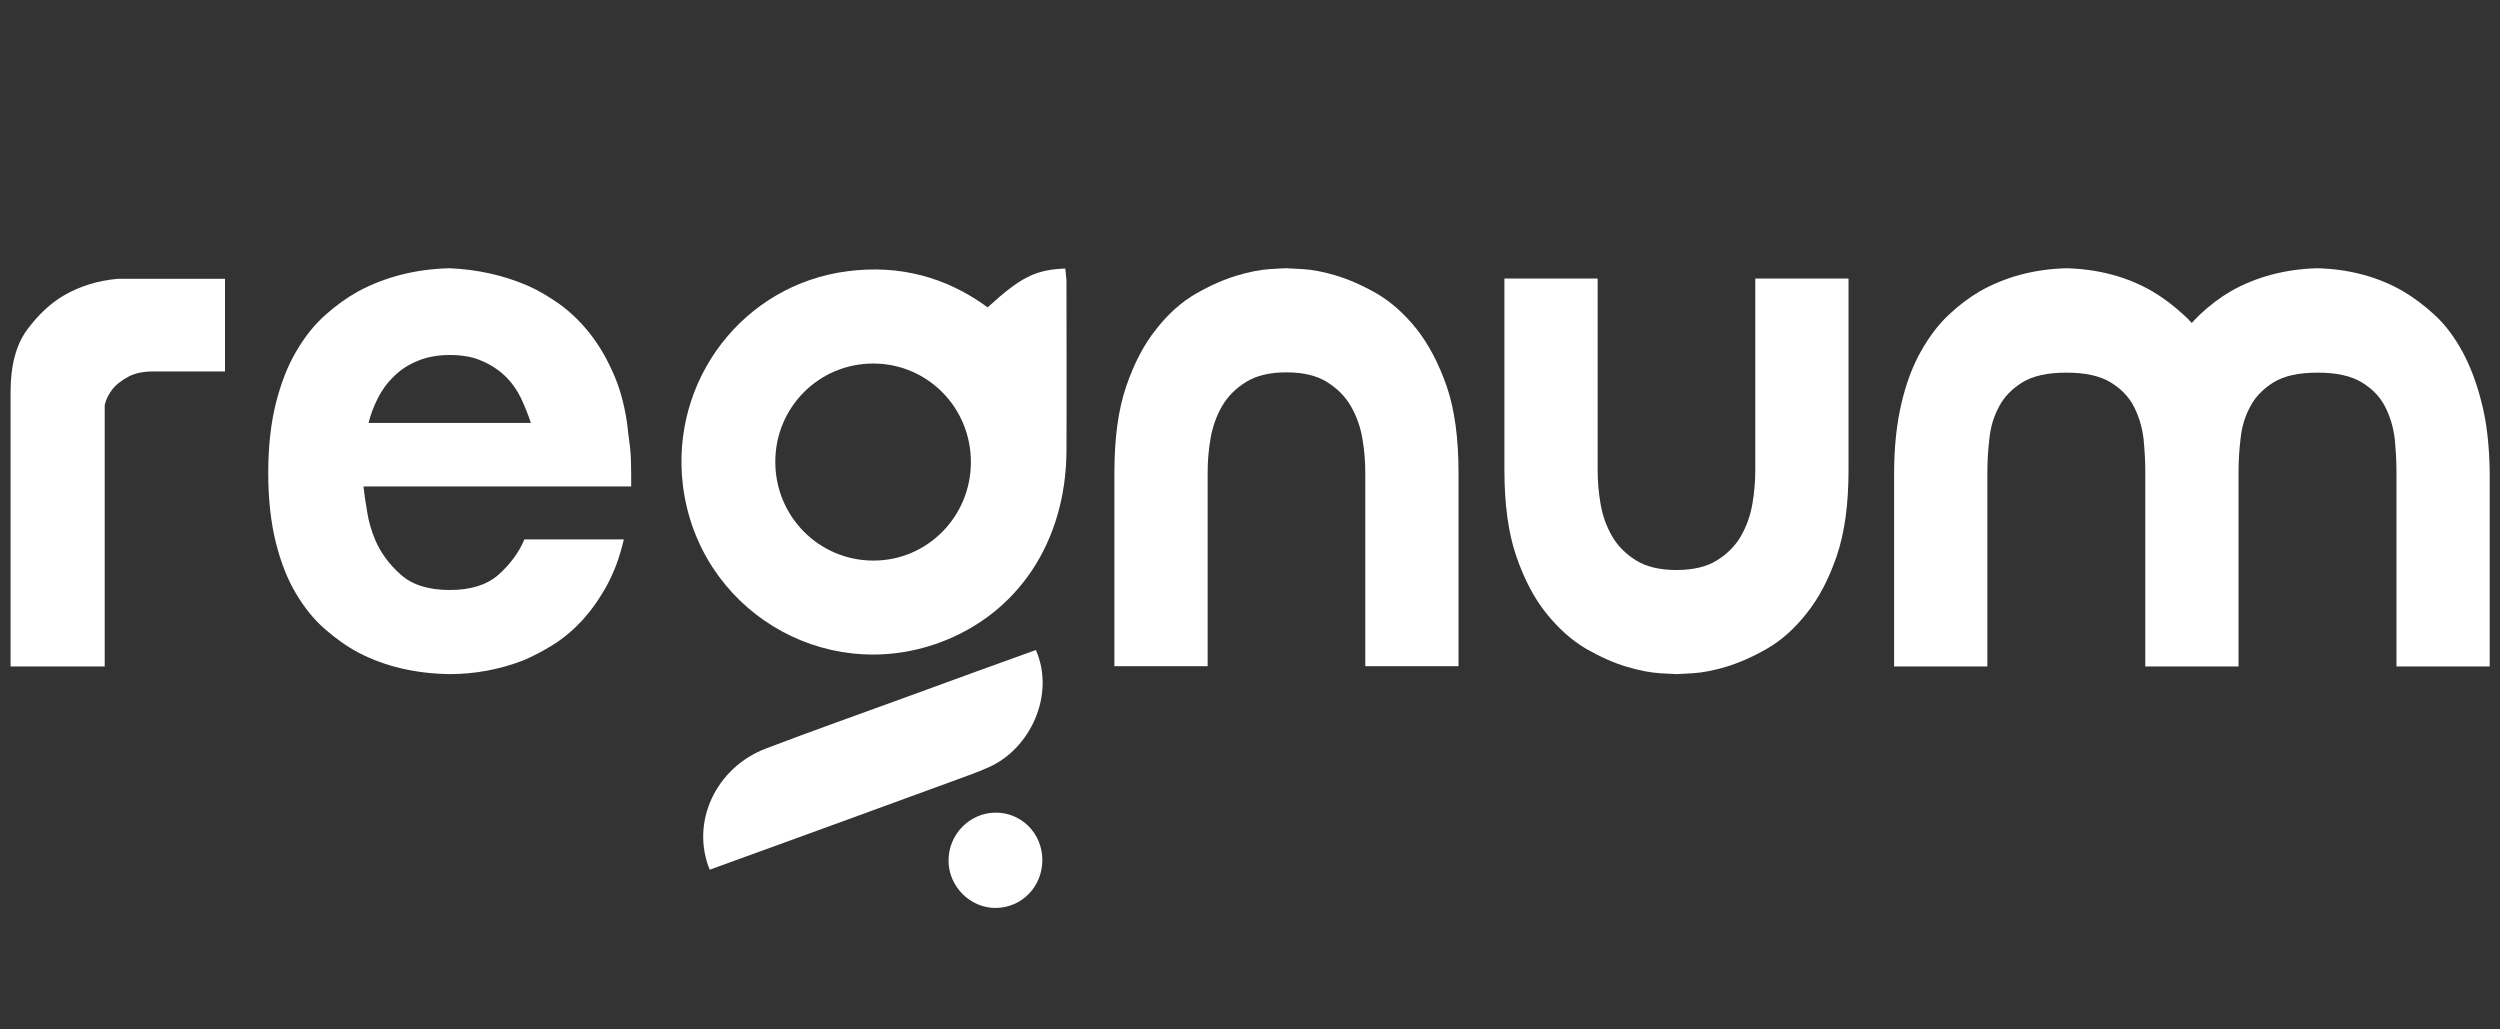
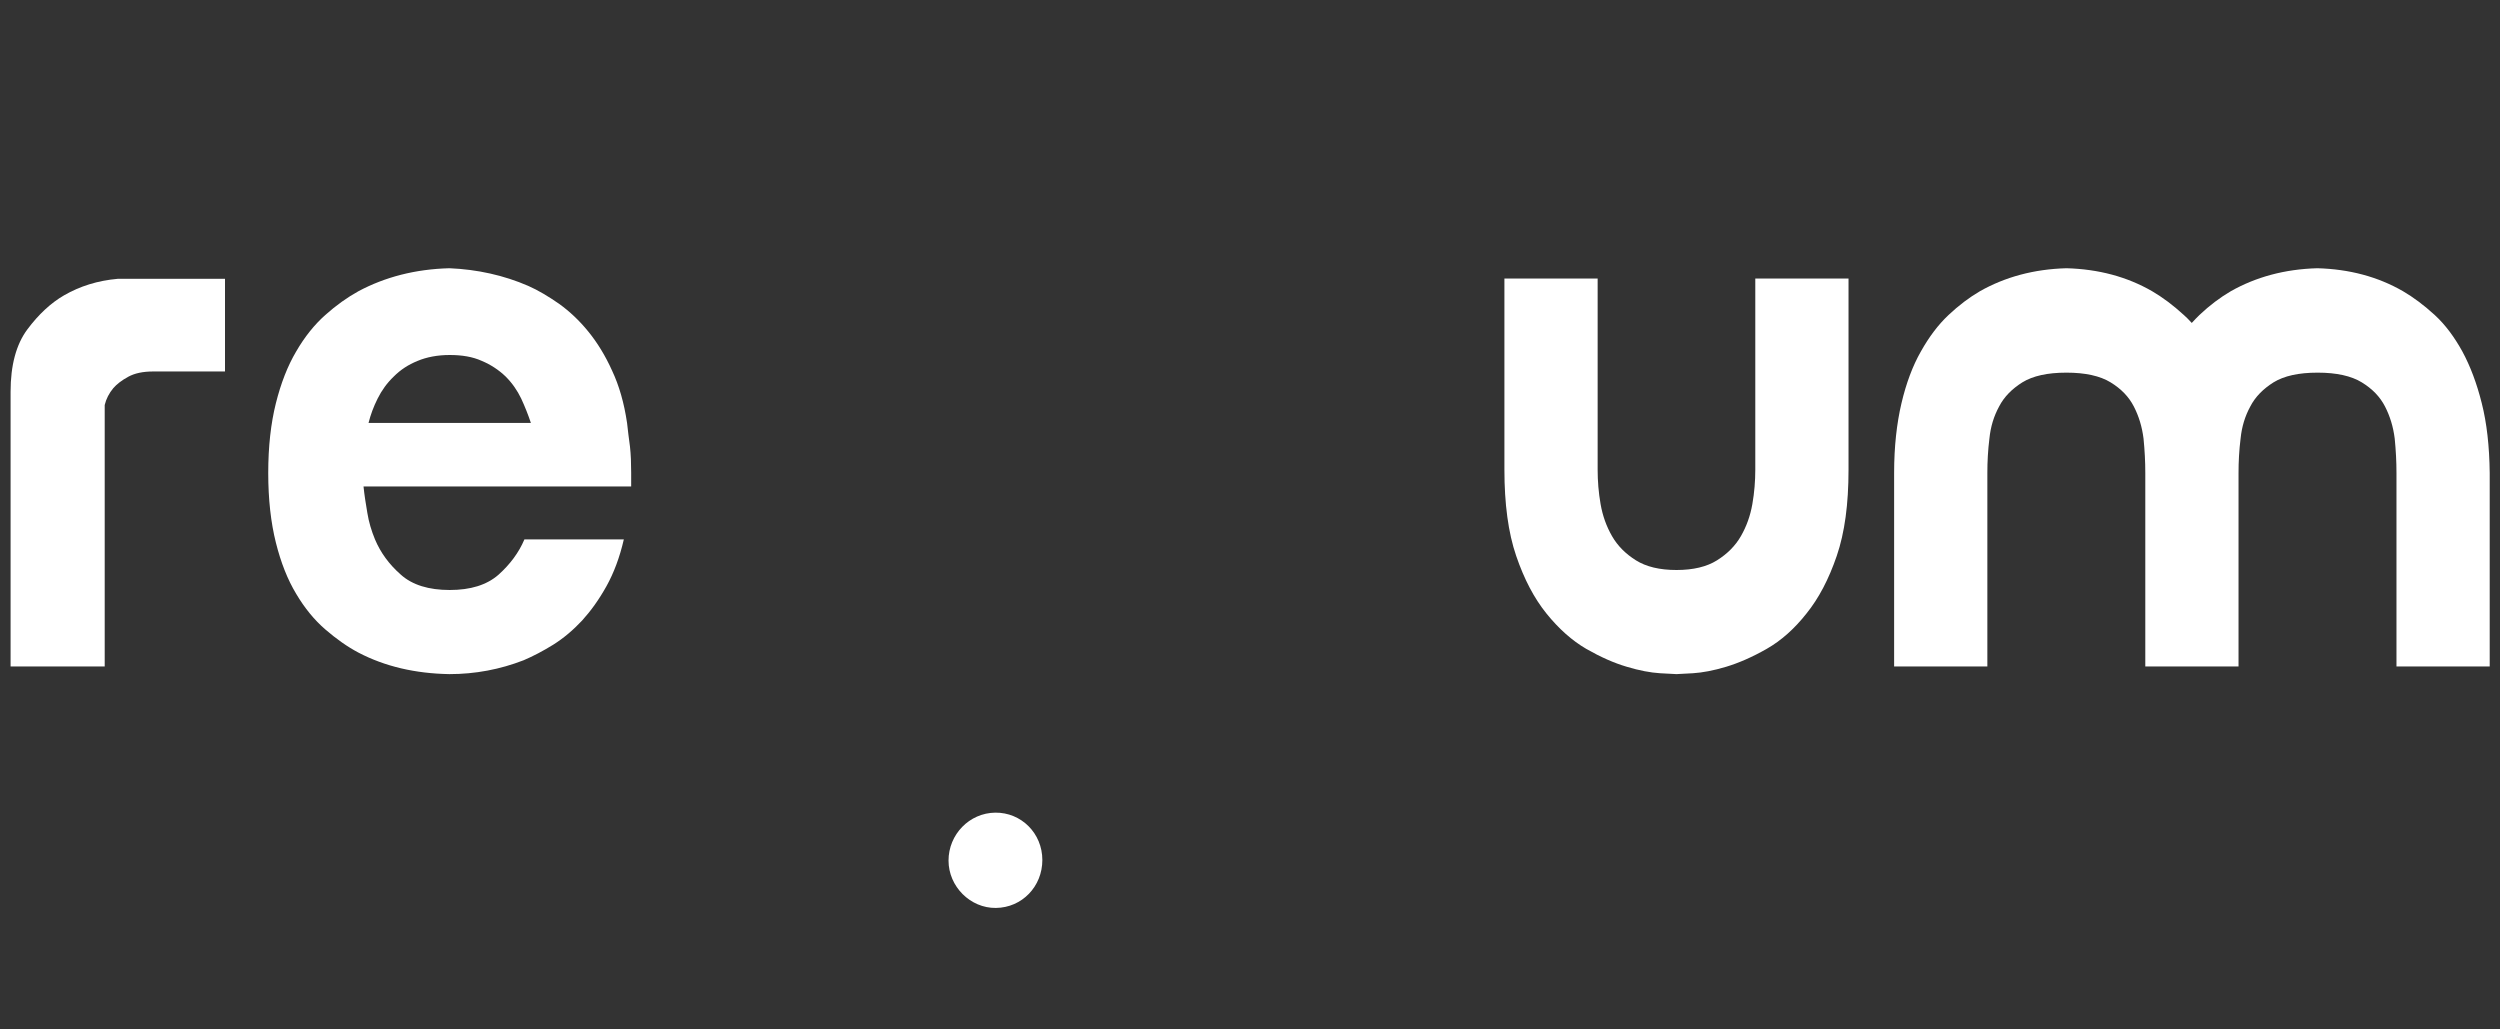
<svg xmlns="http://www.w3.org/2000/svg" xmlns:ns1="http://sodipodi.sourceforge.net/DTD/sodipodi-0.dtd" xmlns:ns2="http://www.inkscape.org/namespaces/inkscape" version="1.1" id="Layer_1" x="0px" y="0px" viewBox="75 300 850 350" style="enable-background:new 0 0 1000 1000;" xml:space="preserve" ns1:docname="regnum-logo-white.svg" ns2:version="1.1.2 (b8e25be833, 2022-02-05)">
  <rect x="75" y="300" width="850" height="350" fill="#333333" stroke="none" />
  <defs id="defs57" />
  <ns1:namedview id="namedview55" pagecolor="#ffffff" bordercolor="#666666" borderopacity="1.0" ns2:pageshadow="2" ns2:pageopacity="0.0" ns2:pagecheckerboard="0" showgrid="false" ns2:zoom="2.06" ns2:cx="329.36893" ns2:cy="175" ns2:window-width="1920" ns2:window-height="1112" ns2:window-x="-8" ns2:window-y="-8" ns2:window-maximized="1" ns2:current-layer="g52" />
  <style type="text/css" id="style34">
	.st0{fill:#276A5D;}
</style>
  <g id="g52">
    <path class="st0" d="M96.8,400.4c-4.5,2.6-8.7,6.5-12.5,11.6c-3.8,5.1-5.7,12.2-5.7,21.2v93.4h32v-88.9c0.5-2.1,1.5-4,2.9-5.7   c1.2-1.4,2.9-2.7,5.1-3.9c2.2-1.2,5-1.8,8.5-1.8h24.4v-31.5H115C108.2,395.4,102.2,397.3,96.8,400.4z" id="path36" style="fill:#ffffff;fill-opacity:1" />
    <path class="st0" d="M288.2,443.8c-1-6.8-2.7-12.7-5.1-17.8c-2.3-5.1-5-9.5-8.1-13.3c-3-3.7-6.3-6.8-9.9-9.4   c-3.6-2.5-7.1-4.6-10.5-6.1c-8.3-3.6-17.3-5.6-26.8-6c-11.6,0.3-21.9,3-30.9,7.8c-3.8,2.1-7.6,4.8-11.3,8.1   c-3.7,3.3-7,7.4-9.9,12.4c-2.9,4.9-5.2,10.8-6.9,17.6c-1.7,6.8-2.6,14.7-2.6,23.7c0,9,0.9,16.9,2.6,23.7c1.7,6.8,4,12.6,6.9,17.4   c2.9,4.9,6.2,8.9,9.9,12.1c3.7,3.2,7.5,5.9,11.3,7.9c9,4.7,19.3,7.1,30.9,7.3c8.8,0,17.2-1.6,25.2-4.7c3.3-1.4,6.7-3.2,10.1-5.3   c3.5-2.2,6.7-4.9,9.8-8.2c3-3.3,5.8-7.2,8.3-11.7c2.5-4.5,4.5-9.8,5.9-15.9h-33.8c-1.9,4.5-4.9,8.5-8.8,12c-4,3.5-9.5,5.2-16.6,5.2   c-7.1,0-12.7-1.7-16.6-5.2c-4-3.5-6.9-7.5-8.8-12c-1.2-2.9-2.1-5.9-2.6-9c-0.5-3-1-6-1.3-9h91v-4.7c0-3.1-0.1-6.1-0.4-8.8   C288.8,449.1,288.5,446.4,288.2,443.8z M200.3,443.8c0.7-2.8,1.7-5.5,3.1-8.3c1.4-2.8,3.2-5.3,5.5-7.5c2.3-2.3,4.9-4,8.1-5.3   c3.1-1.3,6.8-2,10.9-2c4.2,0,7.8,0.6,10.9,2c3.1,1.3,5.8,3.1,8.1,5.3c2.3,2.3,4,4.8,5.3,7.5c1.3,2.8,2.4,5.6,3.3,8.3H200.3z" id="path38" style="fill:#ffffff;fill-opacity:1" />
-     <path class="st0" d="M556.6,411.8c-4.2-5.2-8.7-9.2-13.5-12c-4.9-2.8-9.5-4.8-13.8-6.1c-4.3-1.3-8.1-2-11.3-2.2   c-3.2-0.2-5.1-0.3-5.6-0.3c-0.7,0-2.6,0.1-5.7,0.3c-3.1,0.2-6.9,0.9-11.2,2.2c-4.3,1.3-8.9,3.3-13.8,6.1c-4.9,2.8-9.4,6.8-13.5,12   c-4.2,5.2-7.6,11.7-10.3,19.6c-2.7,7.9-4,17.6-4,29.3v65.8h31.7v-65.8c0-3.8,0.3-7.7,1-11.7c0.7-4,2-7.6,3.9-10.9   c1.9-3.3,4.6-6,8.1-8.2c3.5-2.2,8.1-3.3,13.8-3.3c5.7,0,10.3,1.1,13.8,3.3c3.5,2.2,6.2,4.9,8.1,8.2c1.9,3.3,3.2,6.9,3.9,10.9   c0.7,4,1,7.9,1,11.7v65.8h31.7v-65.8c0-11.6-1.3-21.4-4-29.3C564.2,423.6,560.7,417,556.6,411.8z" id="path40" style="fill:#ffffff;fill-opacity:1" />
    <path class="st0" d="M671.8,459.7c0,3.8-0.3,7.7-1,11.7c-0.7,4-2,7.6-3.9,10.9c-1.9,3.3-4.6,6-8.1,8.2c-3.5,2.2-8.1,3.3-13.8,3.3   c-5.7,0-10.3-1.1-13.8-3.3c-3.5-2.2-6.2-4.9-8.1-8.2c-1.9-3.3-3.2-6.9-3.9-10.9c-0.7-4-1-7.9-1-11.7v-65h-31.7v65   c0,11.6,1.3,21.4,4,29.3c2.7,7.9,6.1,14.4,10.3,19.6c4.2,5.2,8.7,9.2,13.5,12c4.9,2.8,9.4,4.8,13.8,6.1c4.3,1.3,8.1,2,11.3,2.2   c3.2,0.2,5.1,0.3,5.6,0.3c0.5,0,2.4-0.1,5.6-0.3c3.2-0.2,7-0.9,11.3-2.2c4.3-1.3,8.9-3.3,13.8-6.1c4.9-2.8,9.4-6.8,13.5-12   c4.2-5.2,7.6-11.7,10.3-19.6c2.7-7.9,4-17.6,4-29.3v-65h-31.7V459.7z" id="path42" style="fill:#ffffff;fill-opacity:1" />
    <path class="st0" d="M918.8,437.1c-1.7-6.8-3.9-12.6-6.6-17.6c-2.7-4.9-5.8-9.1-9.4-12.4c-3.6-3.3-7.2-6-10.8-8.1   c-8.5-4.9-18.2-7.5-29.1-7.8c-11.1,0.3-20.9,3-29.4,7.8c-3.6,2.1-7.2,4.8-10.7,8.1c-0.9,0.9-1.8,1.8-2.6,2.7   c-0.9-1-1.8-1.9-2.7-2.7c-3.6-3.3-7.2-6-10.8-8.1c-8.5-4.9-18.2-7.5-29.1-7.8c-11.1,0.3-20.9,3-29.4,7.8c-3.6,2.1-7.2,4.8-10.7,8.1   c-3.5,3.3-6.6,7.4-9.4,12.4c-2.8,4.9-5,10.8-6.6,17.6c-1.6,6.8-2.5,14.7-2.5,23.7v65.8h31.7v-65.8c0-3.8,0.2-7.7,0.7-11.7   c0.4-4,1.5-7.6,3.3-10.9c1.7-3.3,4.4-6,7.9-8.2c3.6-2.2,8.5-3.3,15-3.3c6.4,0,11.4,1.1,15,3.3c3.6,2.2,6.2,4.9,7.9,8.2   c1.7,3.3,2.8,6.9,3.3,10.9c0.4,4,0.6,7.9,0.6,11.7v65.8h31.7v-65.8c0-3.8,0.2-7.7,0.7-11.7c0.4-4,1.5-7.6,3.3-10.9   c1.7-3.3,4.4-6,7.9-8.2c3.6-2.2,8.5-3.3,15-3.3c6.4,0,11.4,1.1,15,3.3c3.6,2.2,6.2,4.9,7.9,8.2c1.7,3.3,2.8,6.9,3.3,10.9   c0.4,4,0.6,7.9,0.6,11.7v65.8h31.7v-65.8C921.4,451.7,920.5,443.8,918.8,437.1z" id="path44" style="fill:#ffffff;fill-opacity:1" />
-     <path class="st0" d="M437.2,391.3c-10.2,0.4-15.1,2.9-26.4,13.2c-14.3-10.5-30.3-14.5-47.5-12.3c-35.6,4.5-60.5,37.1-56.1,72.9   c5.2,41.9,47.6,67.9,87.2,53.4c26.7-9.8,43-34.3,43.2-65.1c0.1-19.4,0-38.8,0-58.2C437.5,393.9,437.3,392.6,437.2,391.3z    M371.8,490.6c-18.4-0.1-33.2-15-33.2-33.6c0-18.5,14.8-33.4,33.3-33.4c18.4,0,33.2,14.9,33.2,33.5   C405.1,475.7,390.2,490.7,371.8,490.6z" id="path46" style="fill:#ffffff;fill-opacity:1" />
-     <path class="st0" d="M383.7,536.8c-16.1,5.9-32.3,11.6-48.3,17.7c-17,6.5-25.7,25-19.1,41.2c28.1-10.2,55.9-20.3,83.7-30.5   c3.8-1.4,7.6-2.7,11.3-4.4c13.9-6.2,22.6-24.5,15.9-39.8C412.7,526.2,398.2,531.5,383.7,536.8z" id="path48" style="fill:#ffffff;fill-opacity:1" />
    <path class="st0" d="M413.4,576.3c-8.8,0.1-15.9,7.4-15.9,16.3c0,8.8,7.4,16.2,16.1,16.1c8.9-0.1,15.8-7.3,15.8-16.3   C429.4,583.3,422.2,576.2,413.4,576.3z" id="path50" style="fill:#ffffff;fill-opacity:1" />
  </g>
</svg>